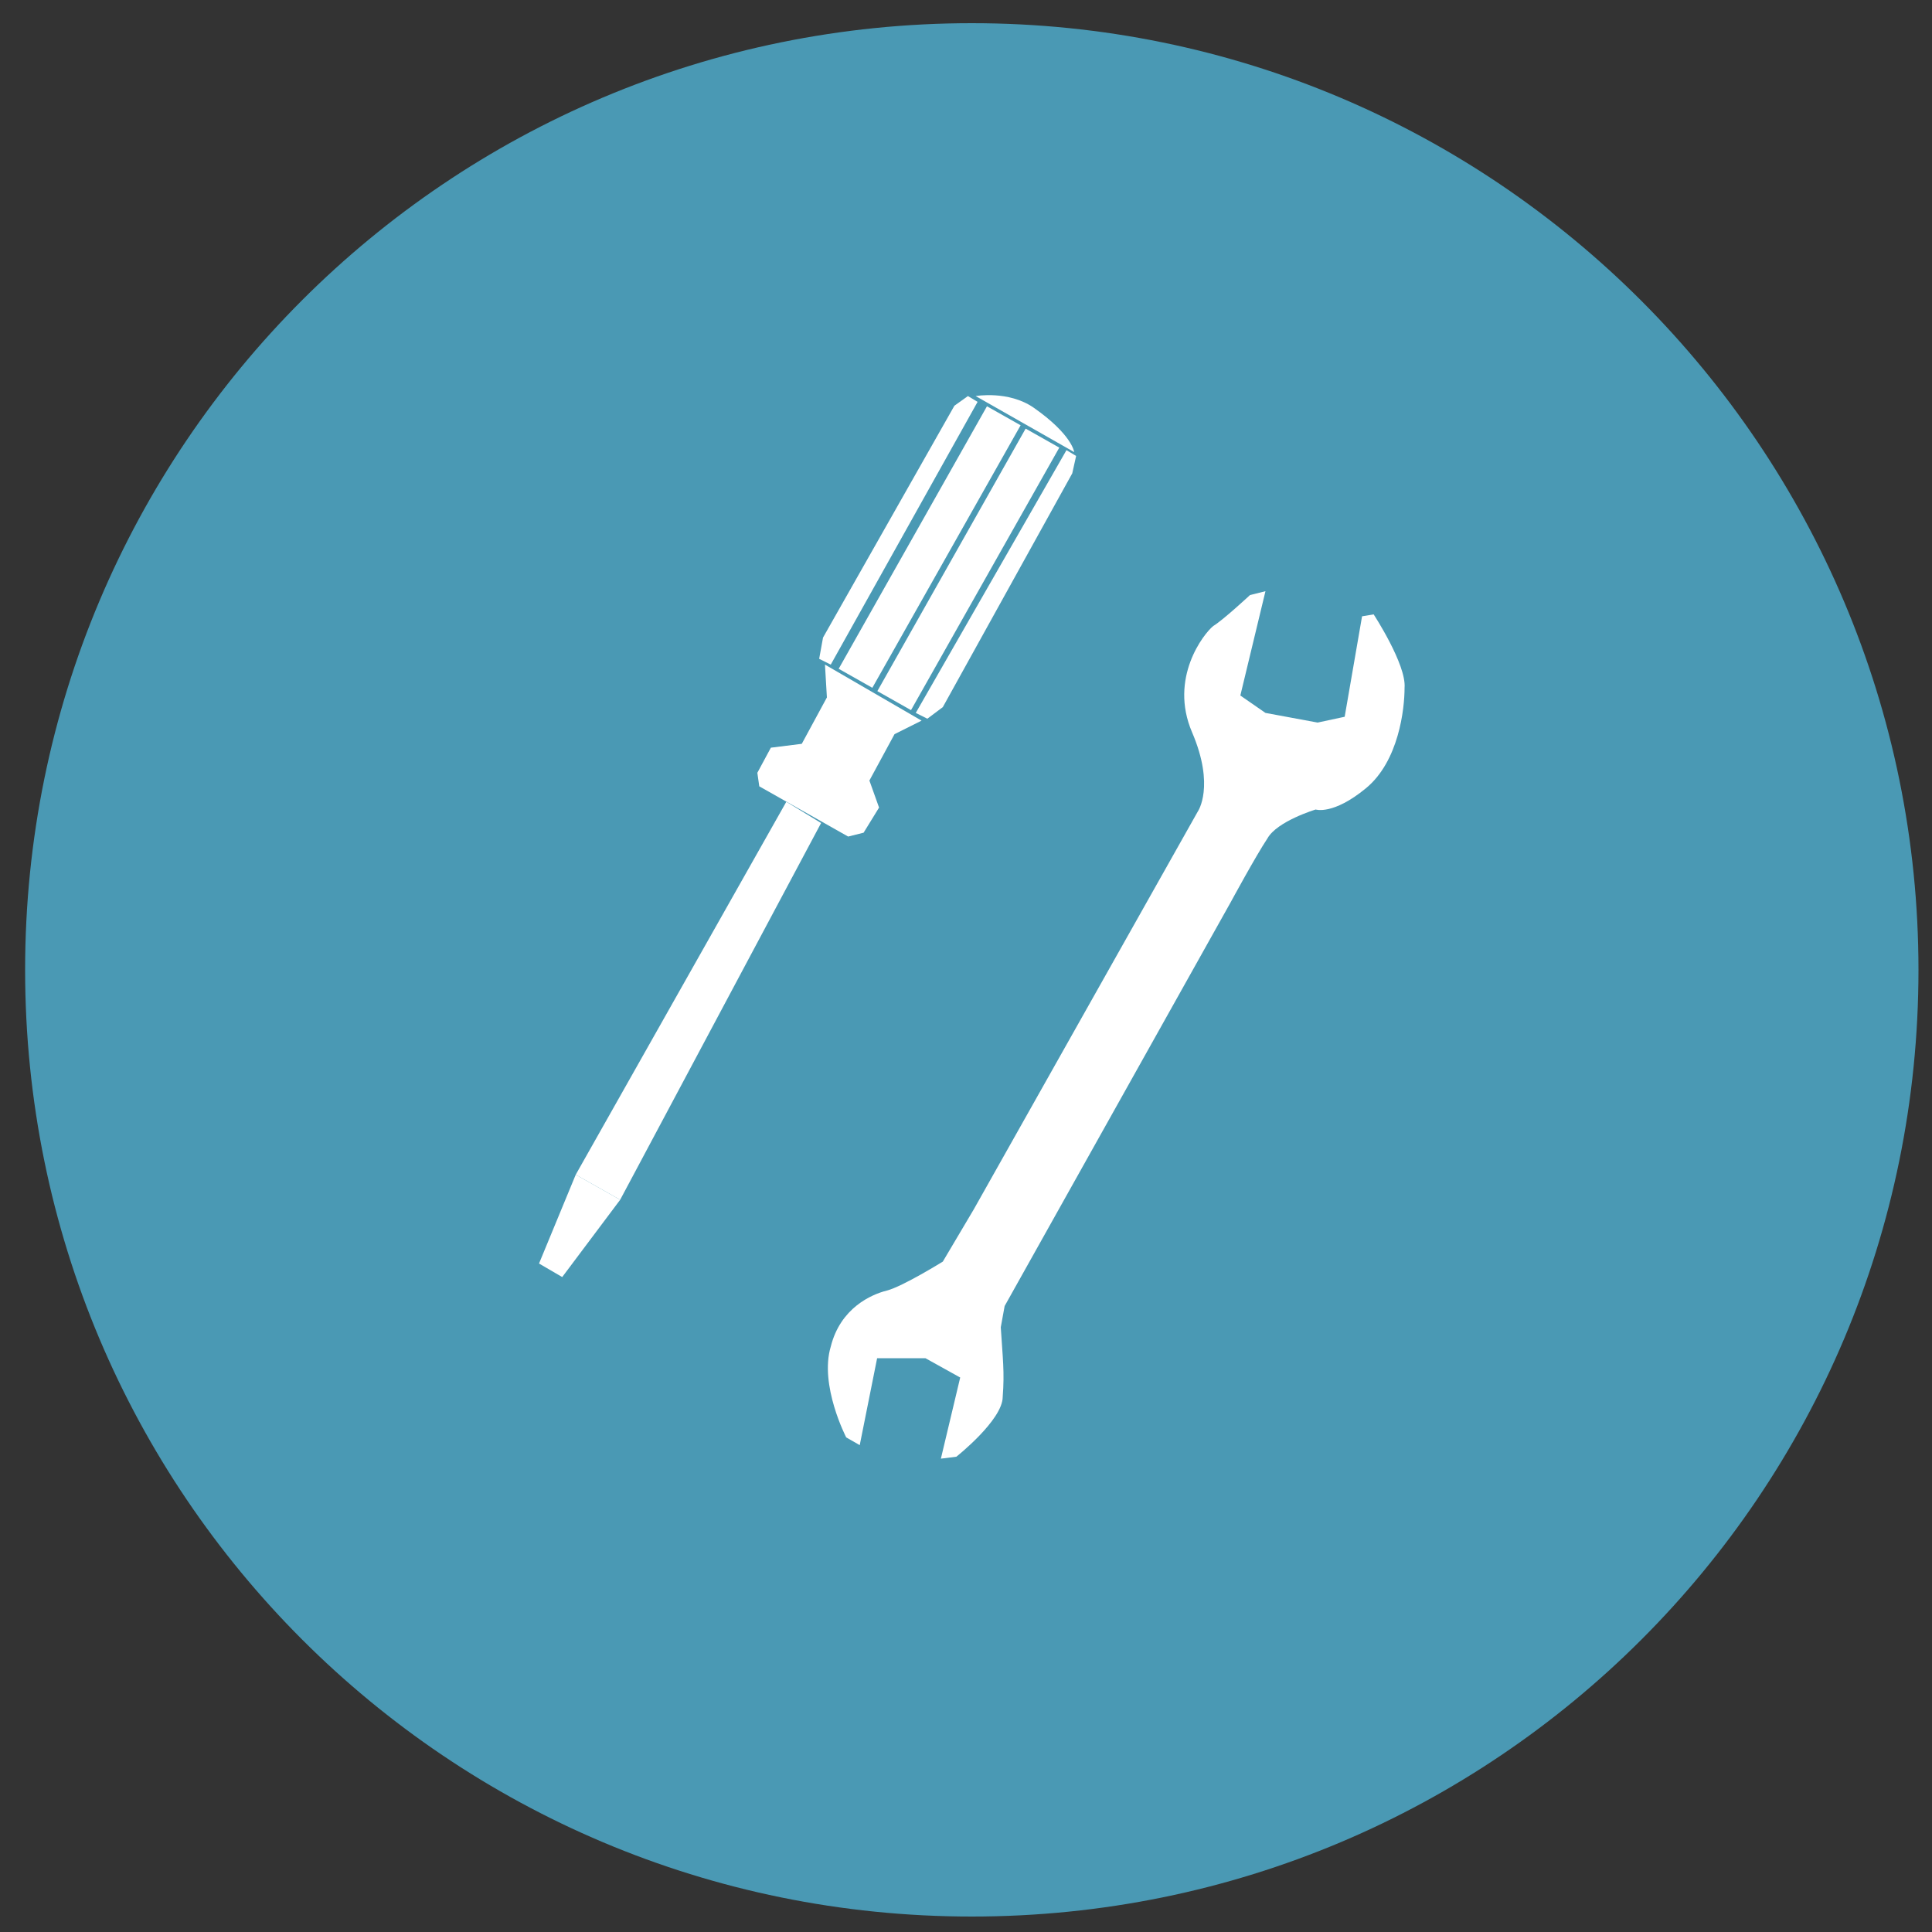
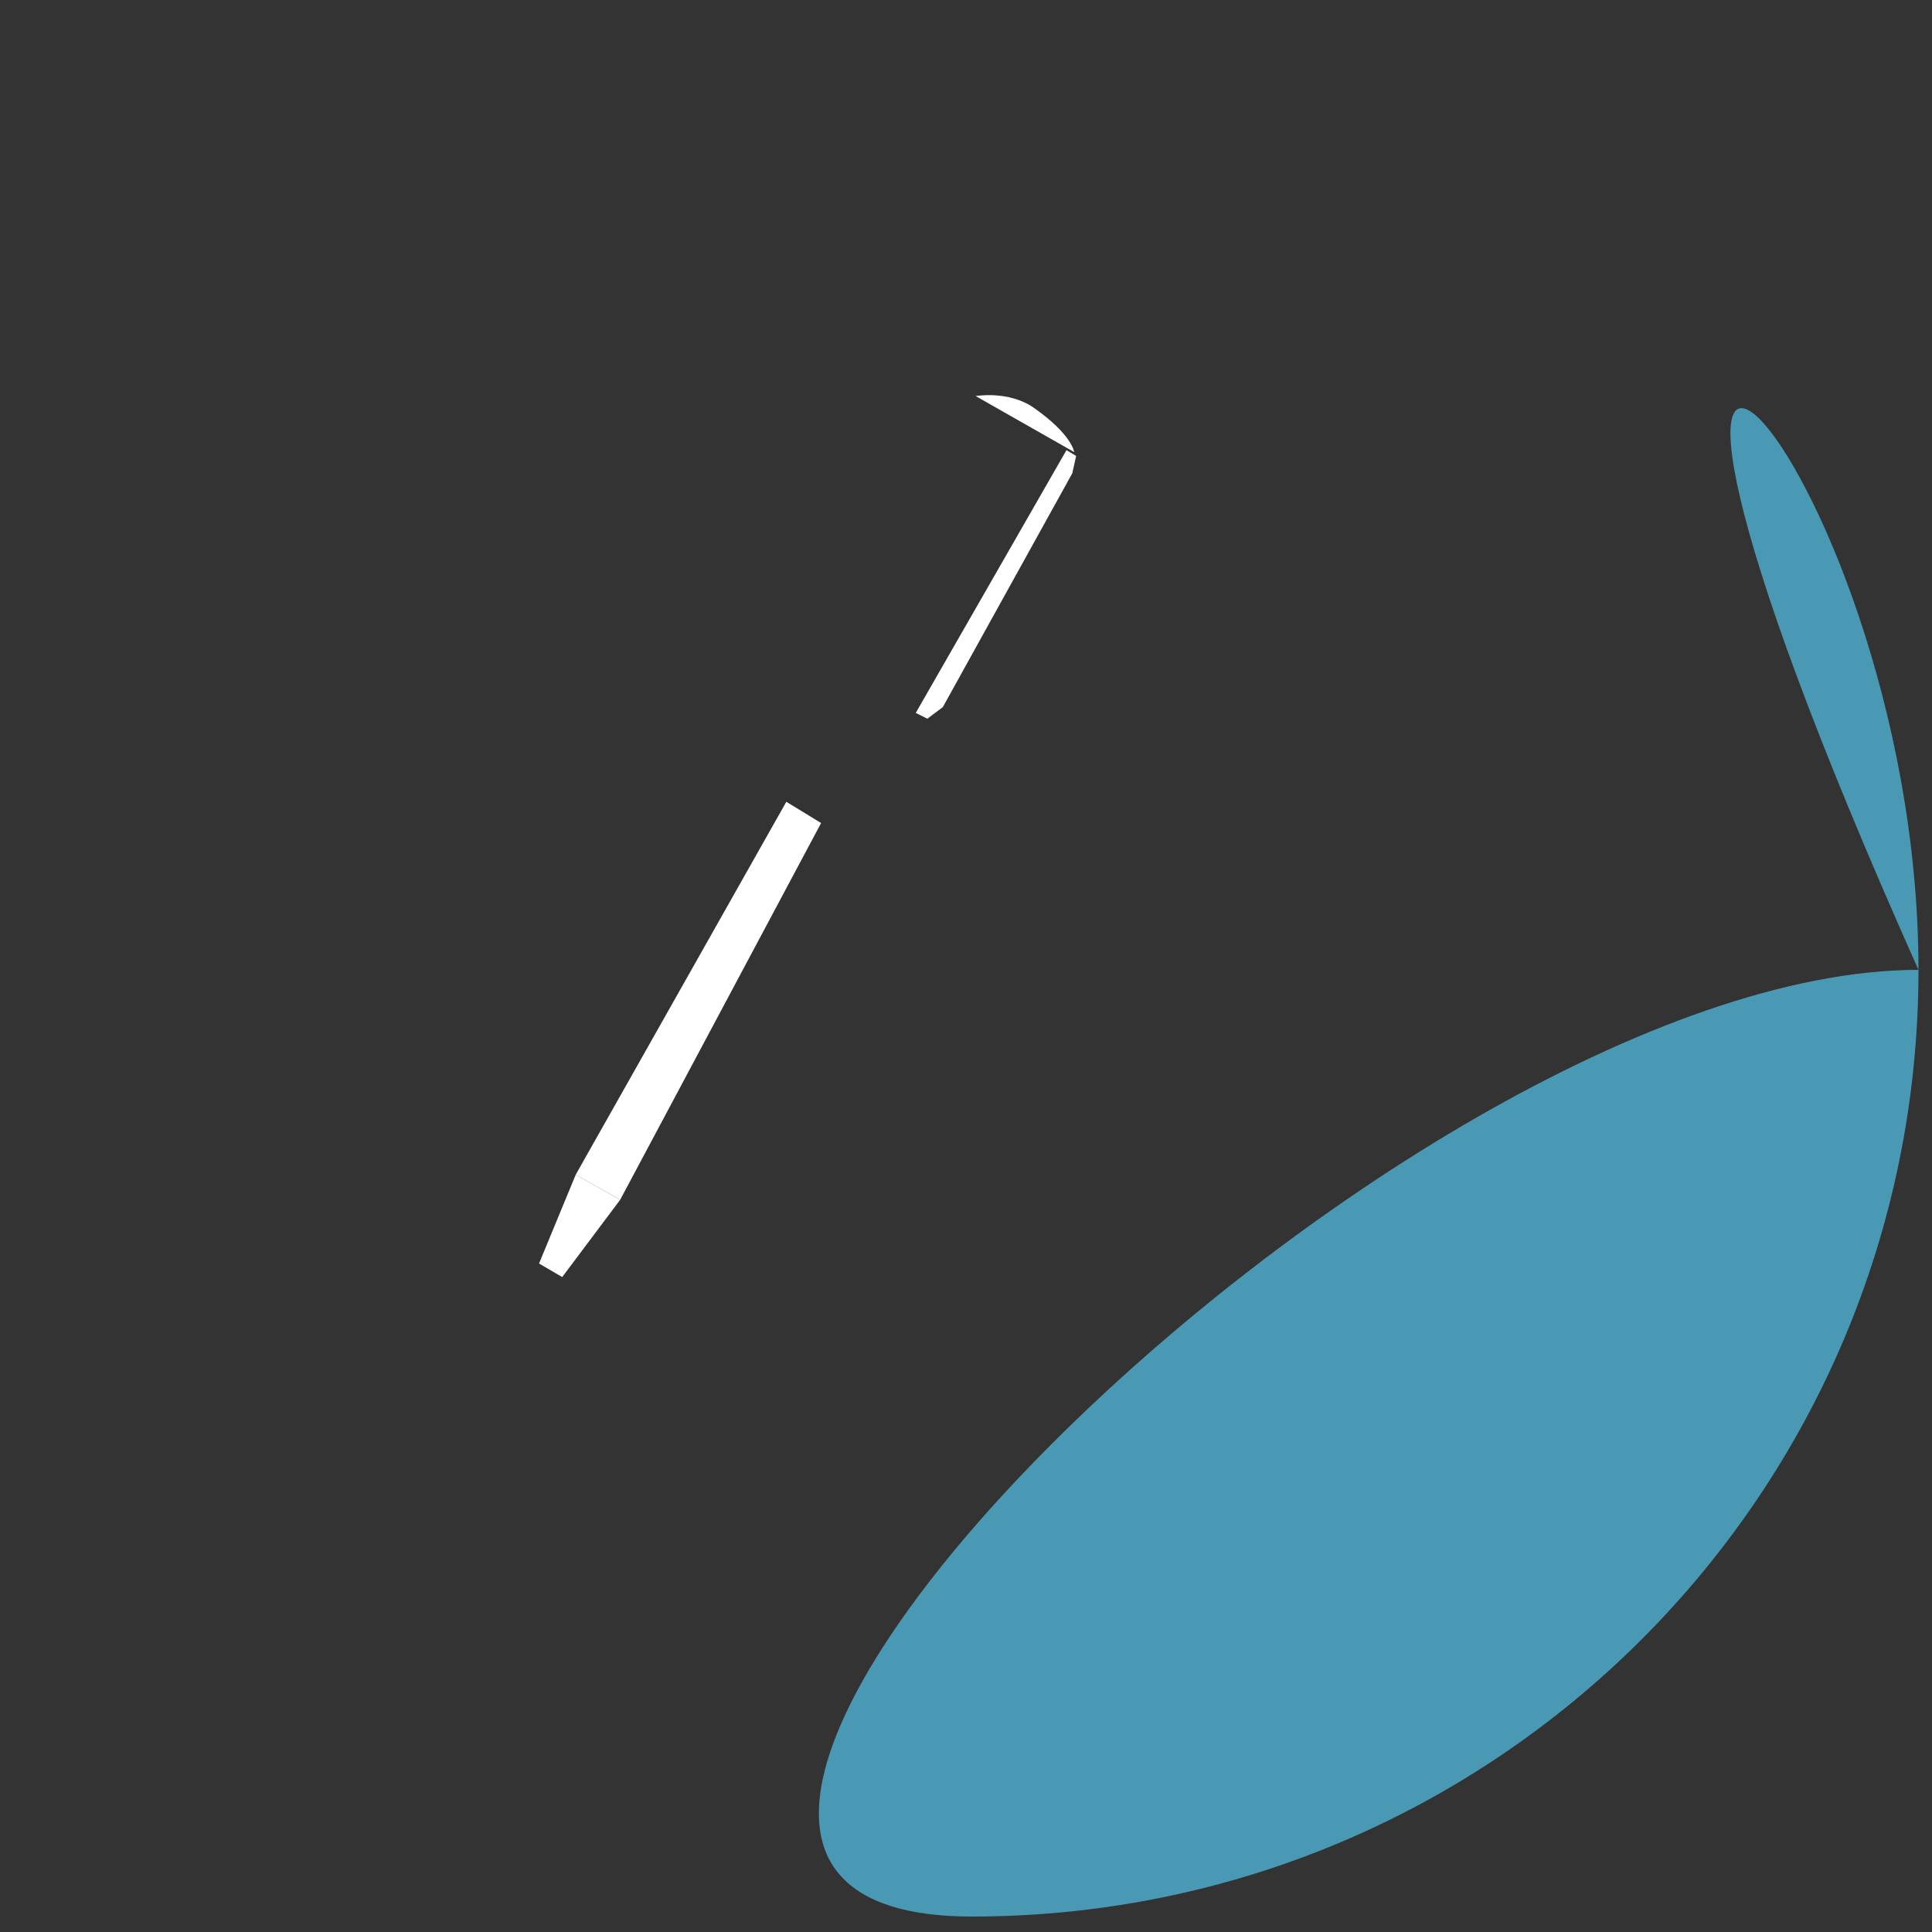
<svg xmlns="http://www.w3.org/2000/svg" version="1.1" id="Layer_1" x="0px" y="0px" viewBox="0 0 100 100" enable-background="new 0 0 100 100" xml:space="preserve">
  <rect x="0" y="0" width="100" height="100" fill="#333333" stroke="none" />
  <g>
-     <path fill="#4A99B4" d="M99.3,50.2c0,27.1-21.9,49-49,49c-27.1,0-49-21.9-49-49s21.9-49,49-49C77.4,1.2,99.3,23.2,99.3,50.2" />
-     <path fill="#FFFFFF" d="M52,67.6l11.7-20.9c0,0,1.3-2.4,1.9-3.3c0.5-0.9,2.5-1.5,2.5-1.5s0.9,0.3,2.6-1.1c1.7-1.4,2-4.1,2-5.2   c0.1-1.2-1.6-3.8-1.6-3.8l-0.6,0.1l-0.9,5.2l-1.4,0.3l-2.7-0.5L64.2,36l1.3-5.4l-0.8,0.2c0,0-1.4,1.3-1.9,1.6   c-0.5,0.4-2.3,2.7-1.1,5.5c1.2,2.8,0.3,4.1,0.3,4.1L50.4,62.6l-1.6,2.7c0,0-2.1,1.3-2.9,1.5c-0.8,0.2-2.4,0.9-2.9,2.9   c-0.6,2,0.8,4.7,0.8,4.7l0.7,0.4l0.9-4.5l2.5,0l1.8,1l-1,4.2l0.8-0.1c0,0,2.4-1.9,2.4-3.1c0.1-1.3,0-2-0.1-3.6L52,67.6z" />
+     <path fill="#4A99B4" d="M99.3,50.2c0,27.1-21.9,49-49,49s21.9-49,49-49C77.4,1.2,99.3,23.2,99.3,50.2" />
    <polygon fill="#FFFFFF" points="27.9,65.4 29.1,66.1 32.1,62.1 29.8,60.8  " />
    <polyline fill="#FFFFFF" points="29.8,60.8 40.7,41.5 42.5,42.6 32.1,62.1  " />
-     <polygon fill="#FFFFFF" points="39.3,40.7 43.9,43.3 44.7,43.1 45.5,41.8 45,40.4 46.3,38 47.7,37.3 42.7,34.4 42.8,36.1    41.5,38.5 39.9,38.7 39.2,40  " />
-     <rect x="47.1" y="20.5" transform="matrix(0.871 0.492 -0.492 0.871 20.147 -20)" fill="#FFFFFF" width="2" height="15.6" />
-     <rect x="49.1" y="21.7" transform="matrix(0.871 0.492 -0.492 0.871 20.997 -20.873)" fill="#FFFFFF" width="2" height="15.6" />
-     <polygon fill="#FFFFFF" points="50.1,20.5 50.6,20.8 43,34.4 42.4,34.1 42.6,33 49.4,21  " />
    <polygon fill="#FFFFFF" points="55.7,23.6 55.2,23.3 47.4,36.9 48,37.2 48.8,36.6 55.5,24.5  " />
    <path fill="#FFFFFF" d="M53.5,21.1c2,1.4,2.1,2.3,2.1,2.3l-5.1-2.9C50.5,20.5,52.2,20.2,53.5,21.1" />
  </g>
</svg>